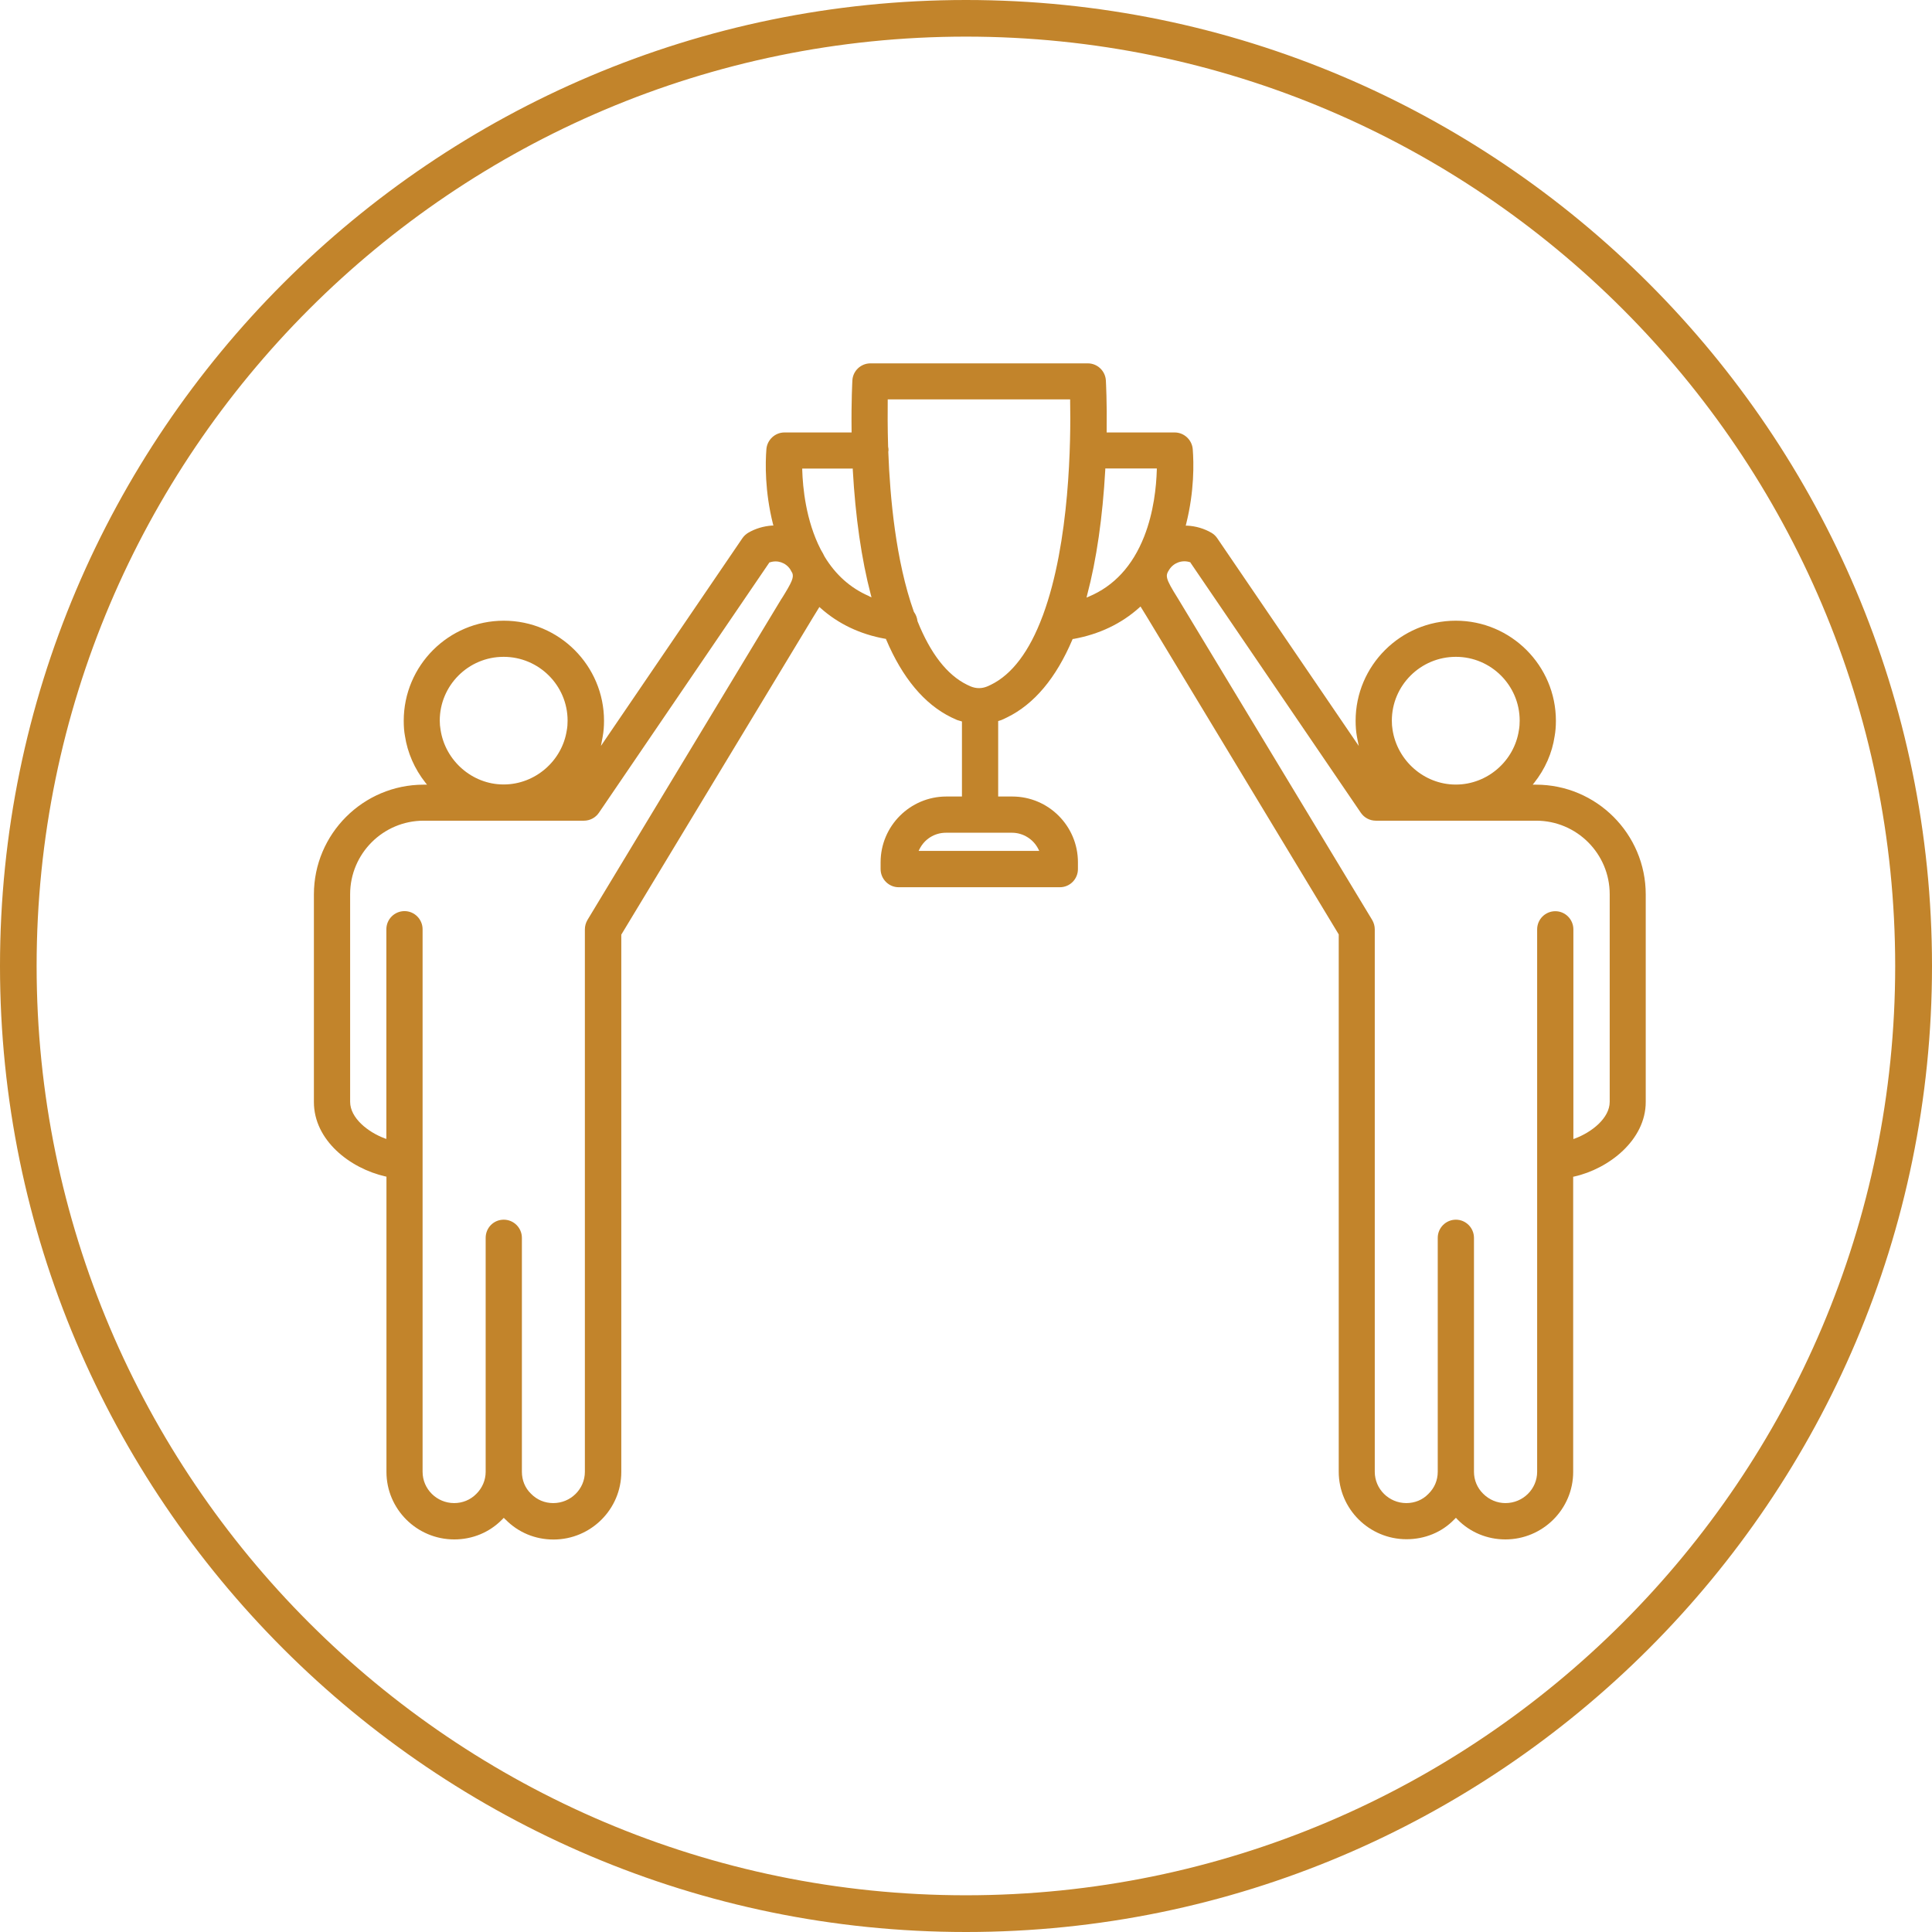
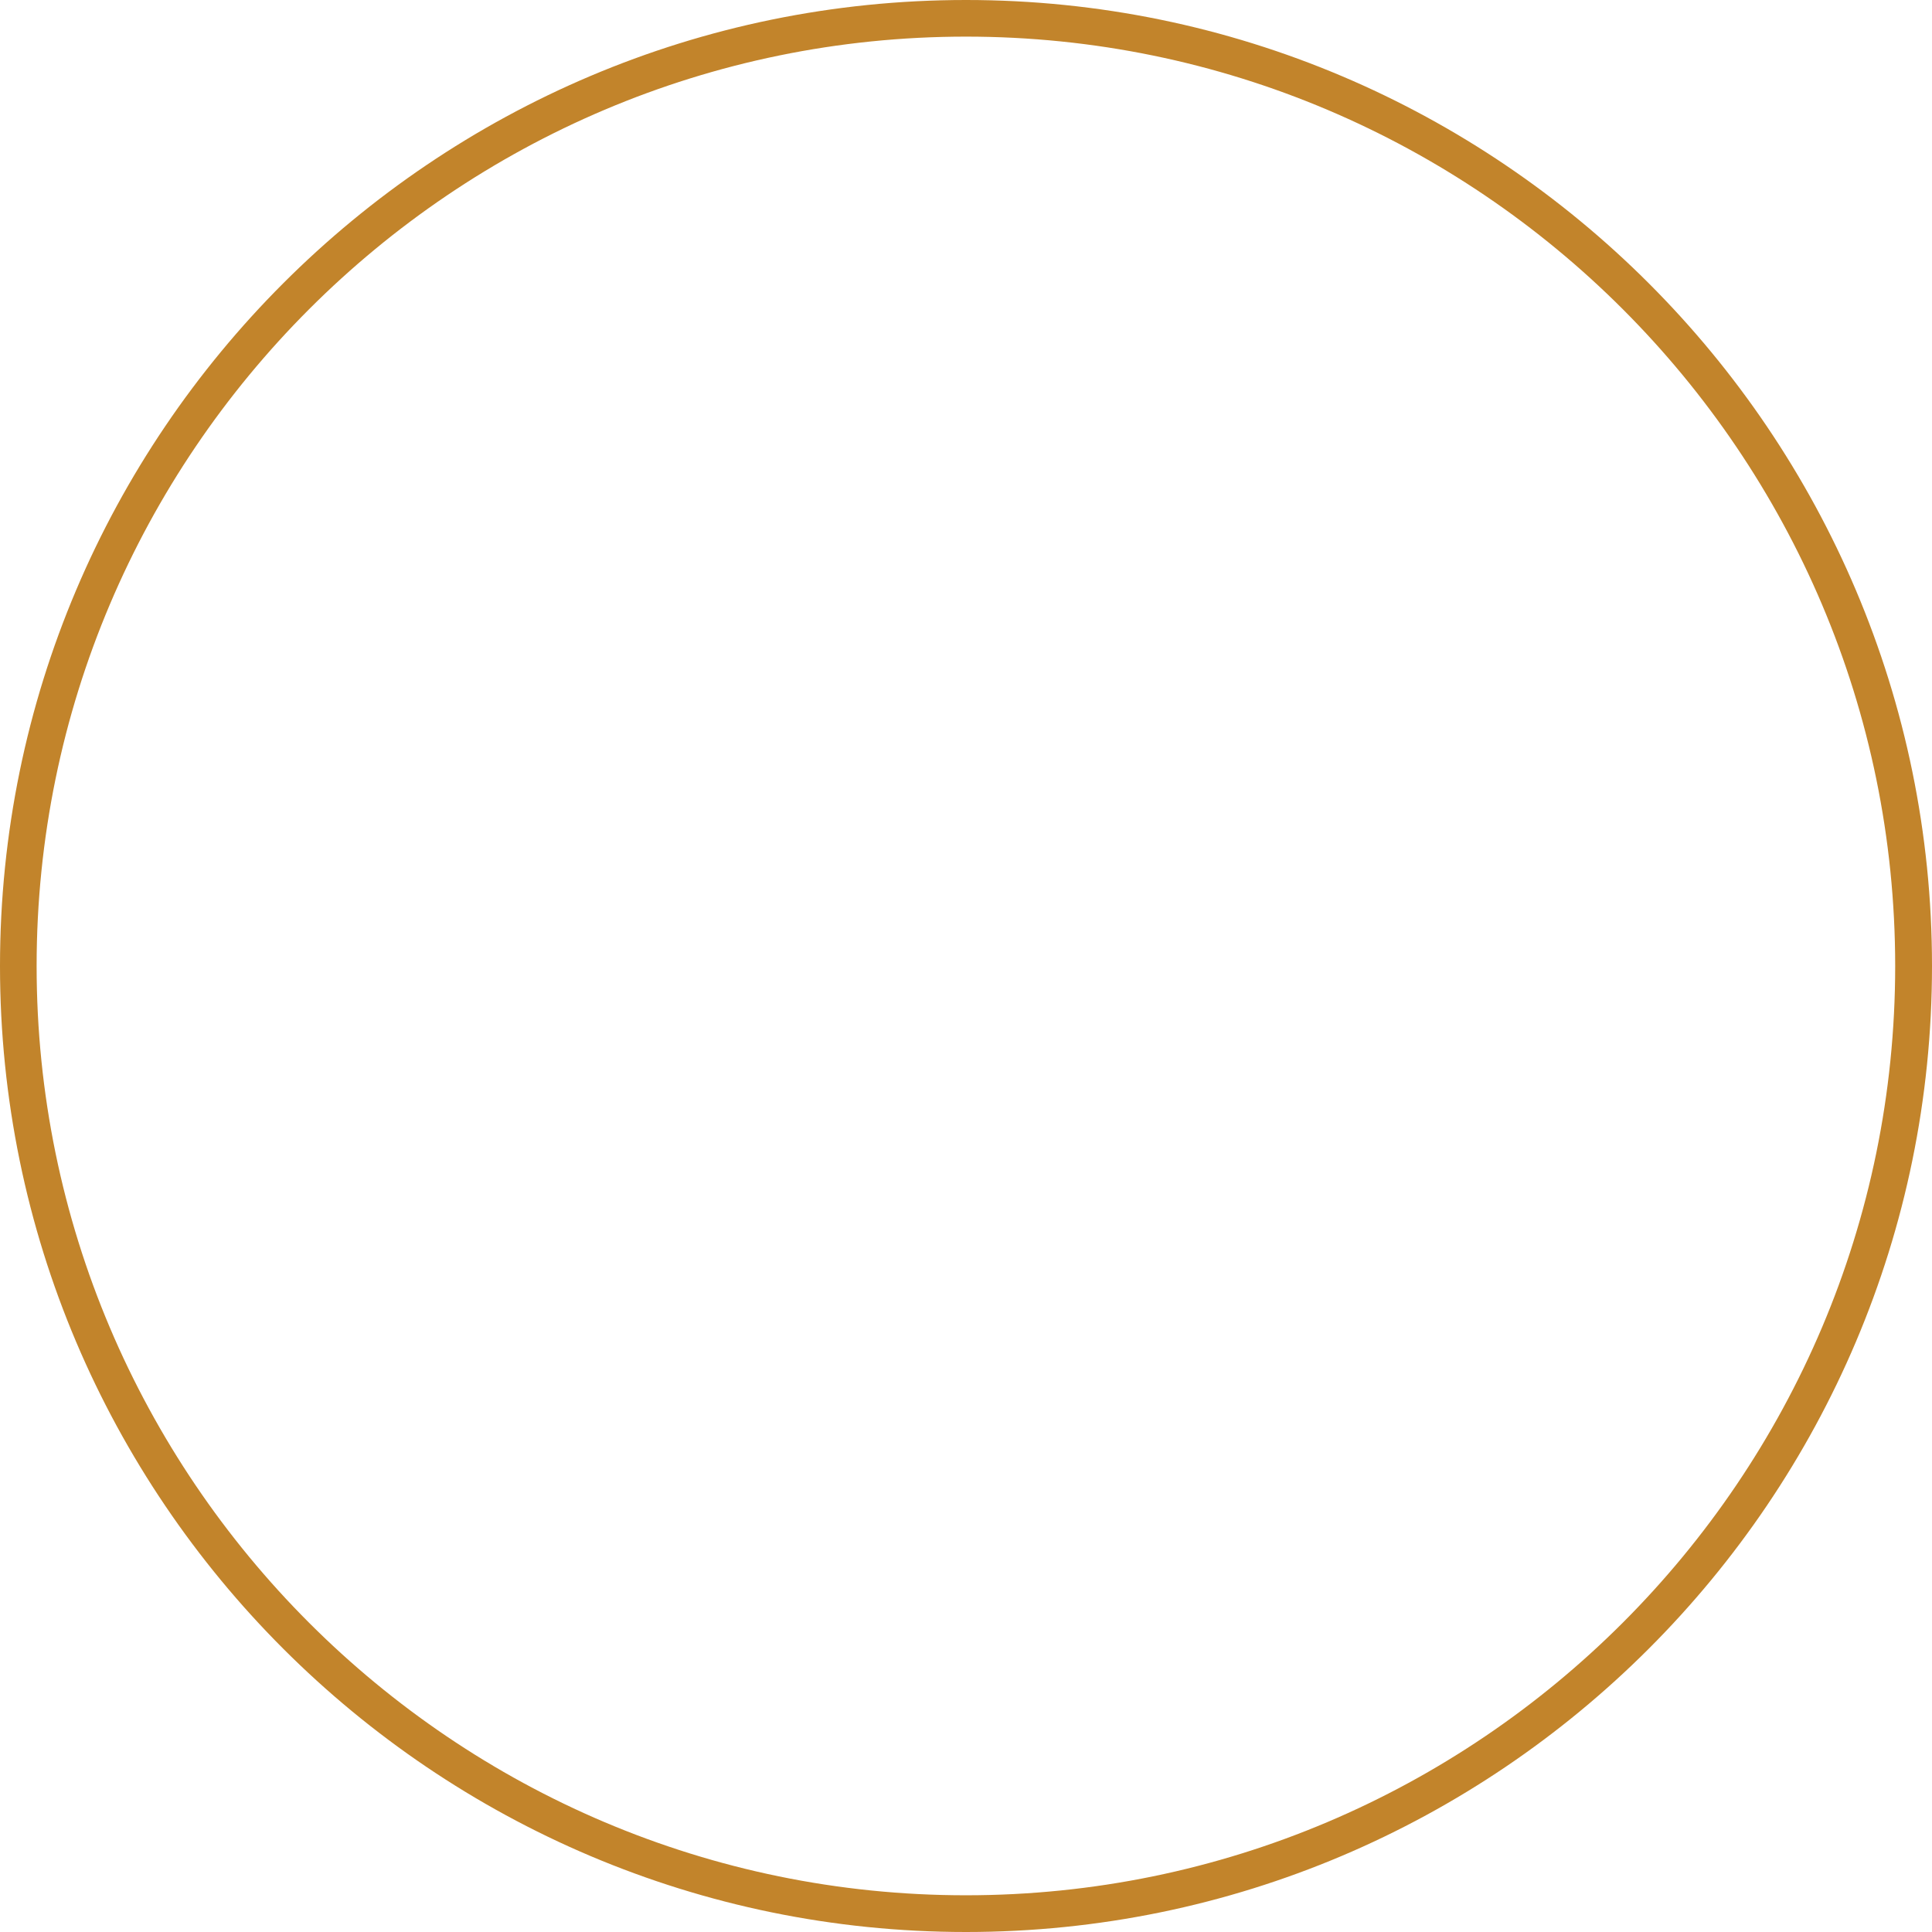
<svg xmlns="http://www.w3.org/2000/svg" id="Layer_1" data-name="Layer 1" viewBox="0 0 195.72 195.72">
  <defs>
    <style>      .cls-1 {        fill: #c2842b;      }    </style>
  </defs>
-   <path class="cls-1" d="M97.86,195.72C43.9,195.72,0,151.82,0,97.86S43.9,0,97.86,0s97.86,43.9,97.86,97.86-43.9,97.86-97.86,97.86ZM97.86,3.71C45.95,3.71,3.71,45.95,3.71,97.86s42.23,94.14,94.14,94.14,94.14-42.23,94.14-94.14S149.77,3.71,97.86,3.71Z" />
-   <path class="cls-1" d="M147.48,153.75l.09.09s.06.06.08.09c1.28,1.3,3.01,2.02,4.85,2.02,3.79,0,6.87-3.07,6.87-6.84v-29.9l.1-.02c3.51-.78,7.25-3.7,7.25-7.55v-21.03c0-6.13-4.99-11.12-11.12-11.12h-.33l.16-.2c1.09-1.38,1.81-3,2.06-4.7.09-.5.13-1.01.13-1.57,0-5.59-4.55-10.14-10.14-10.14s-10.15,4.55-10.15,10.14c0,.56.04,1.07.12,1.52.01.1.03.19.05.28l.15.75-.34-.5-14-20.55c-.15-.22-.35-.41-.59-.55-.73-.42-1.55-.67-2.45-.72h-.15s.04-.16.04-.16c.84-3.34.78-6.19.67-7.59-.08-.95-.88-1.69-1.83-1.69h-6.89v-.13c.04-2.95-.07-4.93-.08-5.14-.06-.97-.86-1.73-1.83-1.73h-22.02c-.97,0-1.78.76-1.83,1.73,0,.02-.12,2.04-.08,5.14v.13s-6.8,0-6.8,0c-.95,0-1.75.74-1.83,1.69-.11,1.4-.17,4.25.67,7.6l.04.14h-.15c-.88.07-1.68.31-2.4.73-.23.14-.44.33-.59.55l-14.33,21.04.11-.59s.02-.1.03-.15c.02-.08.03-.15.04-.23.09-.49.13-1,.13-1.57,0-5.59-4.55-10.14-10.15-10.14s-10.14,4.55-10.14,10.14c0,.58.04,1.09.12,1.51.26,1.73.98,3.37,2.08,4.76l.16.2h-.34c-6.13,0-11.12,4.99-11.12,11.12v21.03c0,3.87,3.64,6.72,7.25,7.54l.1.02v29.91c0,3.77,3.08,6.84,6.87,6.84,1.84,0,3.56-.71,4.83-2,.03-.03.05-.05.07-.07l.12-.12.09.1s.03.03.04.04l.03.02c1.28,1.31,3,2.04,4.87,2.04,3.79,0,6.87-3.07,6.87-6.84v-31.54s0-.06,0-.09v-22.81l.02-.03,19.38-32.07c.2-.32.4-.64.59-.96l.08-.13.11.1c1.8,1.61,4,2.66,6.55,3.12h.07s.03.07.03.07c1.65,3.9,3.88,6.56,6.6,7.89.19.09.39.18.59.27.08.03.15.05.23.07.06.02.12.03.17.05l.09.03v7.6h-1.58c-3.67,0-6.66,2.99-6.66,6.66v.69c0,1.01.82,1.84,1.83,1.84h16.33c1.01,0,1.83-.82,1.83-1.84v-.69c0-3.67-2.98-6.66-6.65-6.66h-1.43v-7.64l.08-.03s.08-.03.13-.04c.04-.01.08-.02.12-.04.2-.09.41-.18.58-.27,2.74-1.34,4.96-3.99,6.61-7.88l.03-.06h.07c2.6-.47,4.86-1.54,6.69-3.19l.11-.1.08.13c.19.32.39.64.59.96l19.41,32.13v22.79s0,.07,0,.1v31.54c0,3.77,3.08,6.84,6.87,6.84,1.86,0,3.58-.71,4.82-1.99l.02-.02s.06-.06.09-.09l.09-.09ZM51.02,66.54c3.57,0,6.48,2.9,6.48,6.46,0,.36-.02.66-.08.97-.47,3.12-3.21,5.49-6.37,5.5h-.06c-3.15-.01-5.89-2.4-6.36-5.55-.05-.28-.08-.58-.08-.92,0-3.56,2.9-6.46,6.46-6.46ZM79.18,60.64l-19.67,32.56c-.17.29-.26.62-.26.95v23.27s0,.06,0,.09v31.59c0,1.75-1.44,3.17-3.2,3.17-.87,0-1.66-.33-2.27-.96-.59-.57-.91-1.36-.91-2.21v-.06s0-23.64,0-23.64c0-1.01-.82-1.84-1.84-1.84s-1.83.82-1.83,1.84v23.64s0,.04,0,.06c0,.84-.34,1.64-.95,2.24-.59.6-1.39.93-2.24.93-1.76,0-3.2-1.42-3.2-3.17v-31.54s0-.04,0-.06c0-.02,0-.04,0-.06v-23.3c0-1.01-.82-1.84-1.83-1.84s-1.84.82-1.84,1.84v21.24l-.17-.06c-1.69-.63-3.5-2.06-3.5-3.7v-21.03c0-4.11,3.34-7.45,7.45-7.45h16.23c.61,0,1.18-.3,1.52-.8l17.28-25.37h.04c.77-.26,1.6.02,2.06.7.07.12.13.23.19.34l.03.05c.16.45-.04.91-1.08,2.58ZM88.04,60.39c-1.88-.81-3.39-2.16-4.51-4.01h0c-.12-.25-.23-.45-.34-.63h0l-.05-.09c-1.51-2.93-1.82-6.31-1.87-8.06v-.13s5.12,0,5.12,0v.12c.27,4.79.88,9.05,1.83,12.67l.07.25-.24-.1ZM102.52,84.36c1.12,0,2.17.65,2.67,1.66l.09.18h-12.22l.09-.18c.51-1.02,1.53-1.66,2.68-1.66h3.42s.02,0,.04,0h3.24ZM105.67,62.29s-.04.09-.05.12c-1.33,3.57-3.09,5.91-5.24,6.96-.12.06-.24.11-.37.17-.27.11-.55.17-.83.17s-.57-.06-.84-.17c-.12-.05-.24-.11-.37-.17-2.02-.99-3.71-3.16-5.03-6.46v-.03c-.04-.3-.15-.6-.34-.87l-.02-.03c-1.84-5.16-2.42-11.63-2.59-16.15v-.09s.02-.08.02-.12c0-.12-.01-.25-.04-.37-.06-2-.05-3.64-.04-4.67v-.12h18.48v.12c.08,4.07-.03,14.34-2.74,21.7ZM147.49,66.54c3.56,0,6.46,2.9,6.46,6.46,0,.35-.02.65-.08.98-.47,3.12-3.2,5.49-6.36,5.5h-.06c-3.16-.01-5.9-2.4-6.38-5.56-.05-.28-.07-.58-.07-.92,0-3.56,2.91-6.46,6.48-6.46ZM117.19,47.59c-.05,1.72-.31,4.29-1.28,6.76-1.17,2.97-3.05,5.02-5.61,6.09l-.23.1.06-.25c.96-3.62,1.57-7.9,1.84-12.71v-.12h5.22v.13ZM145.65,125.4v23.64s0,.04,0,.05c0,.87-.33,1.65-.96,2.26-.57.59-1.36.92-2.22.92-1.76,0-3.2-1.42-3.2-3.17v-31.58s0-.07,0-.1v-23.27c0-.33-.09-.66-.26-.95l-19.69-32.59c-1.31-2.09-1.27-2.28-.86-2.92.45-.69,1.3-.99,2.08-.74h.04s.02.05.02.05l17.26,25.34c.34.5.91.8,1.52.8h16.24c4.11,0,7.45,3.34,7.45,7.45v21.03c0,1.65-1.82,3.08-3.51,3.71l-.17.06v-21.24c0-1.01-.82-1.84-1.83-1.84s-1.84.82-1.84,1.84v23.27s0,.07,0,.08v31.6c0,1.75-1.44,3.17-3.21,3.17-.85,0-1.65-.34-2.26-.95-.6-.59-.93-1.38-.93-2.22v-23.7c0-1.01-.82-1.84-1.83-1.84s-1.84.82-1.84,1.84Z" />
+   <path class="cls-1" d="M97.86,195.72C43.9,195.72,0,151.82,0,97.86S43.9,0,97.86,0s97.86,43.9,97.86,97.86-43.9,97.86-97.86,97.86M97.86,3.71C45.95,3.71,3.71,45.95,3.71,97.86s42.23,94.14,94.14,94.14,94.14-42.23,94.14-94.14S149.77,3.71,97.86,3.71Z" />
</svg>